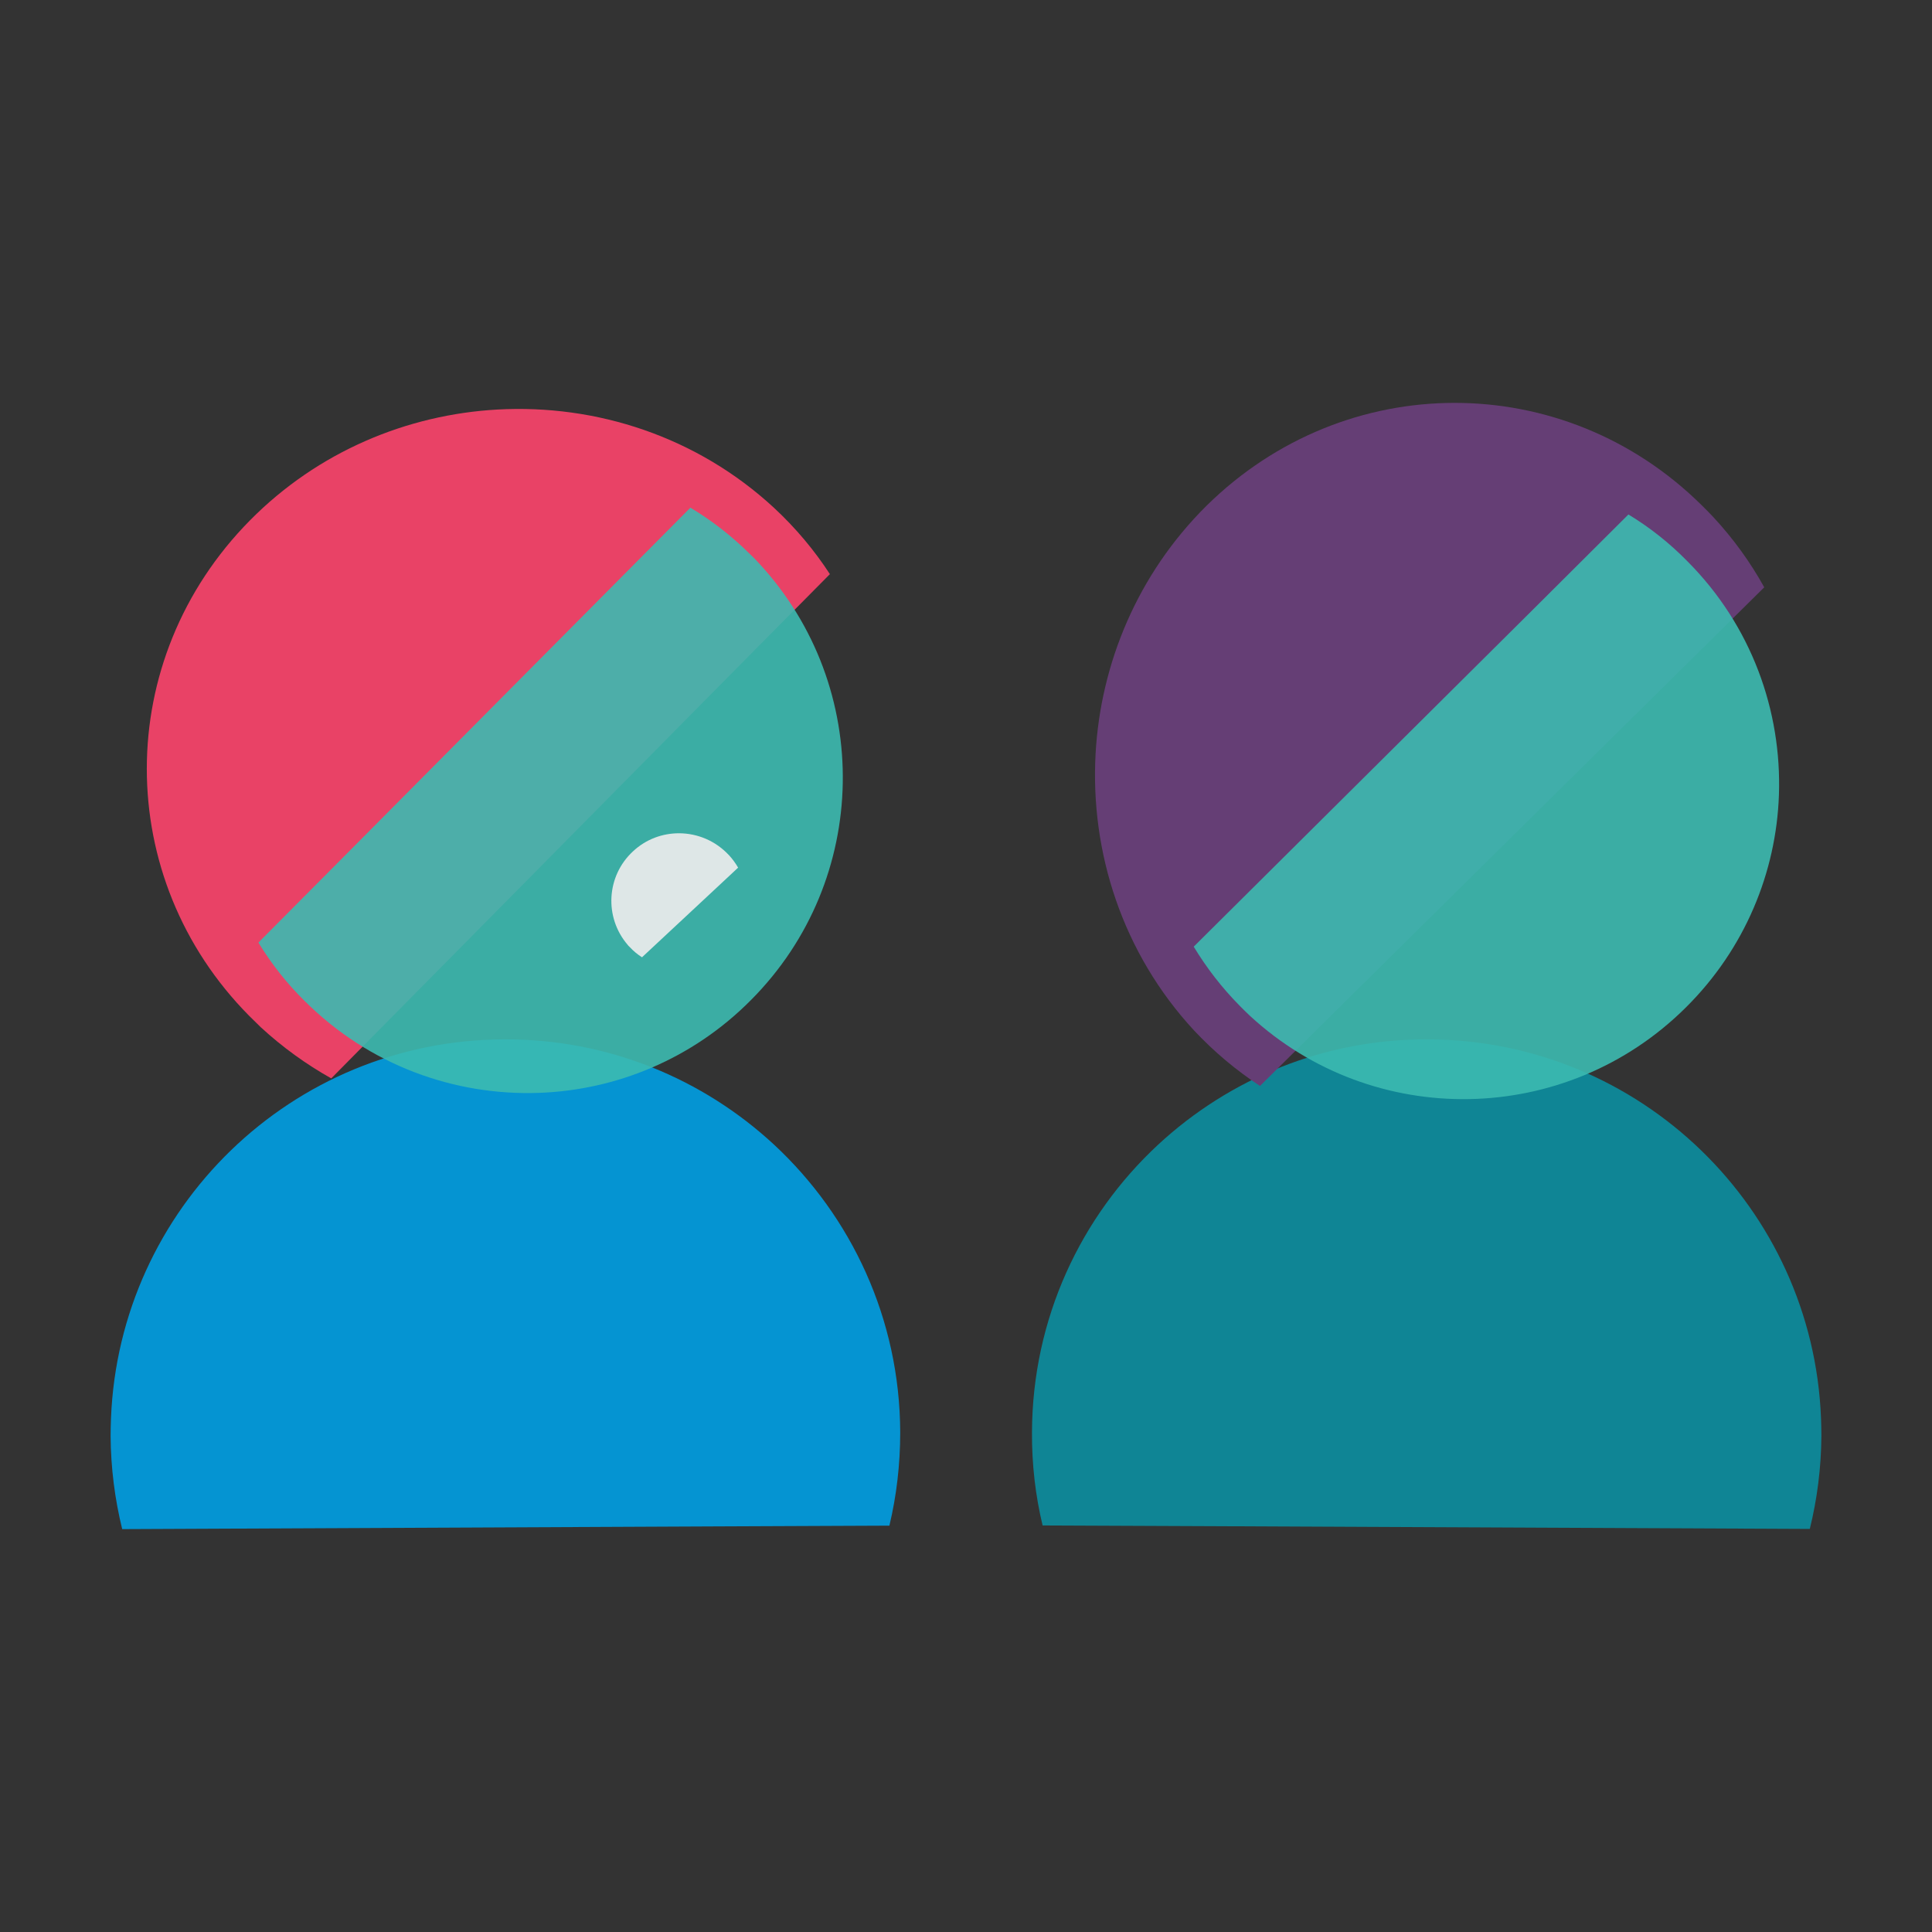
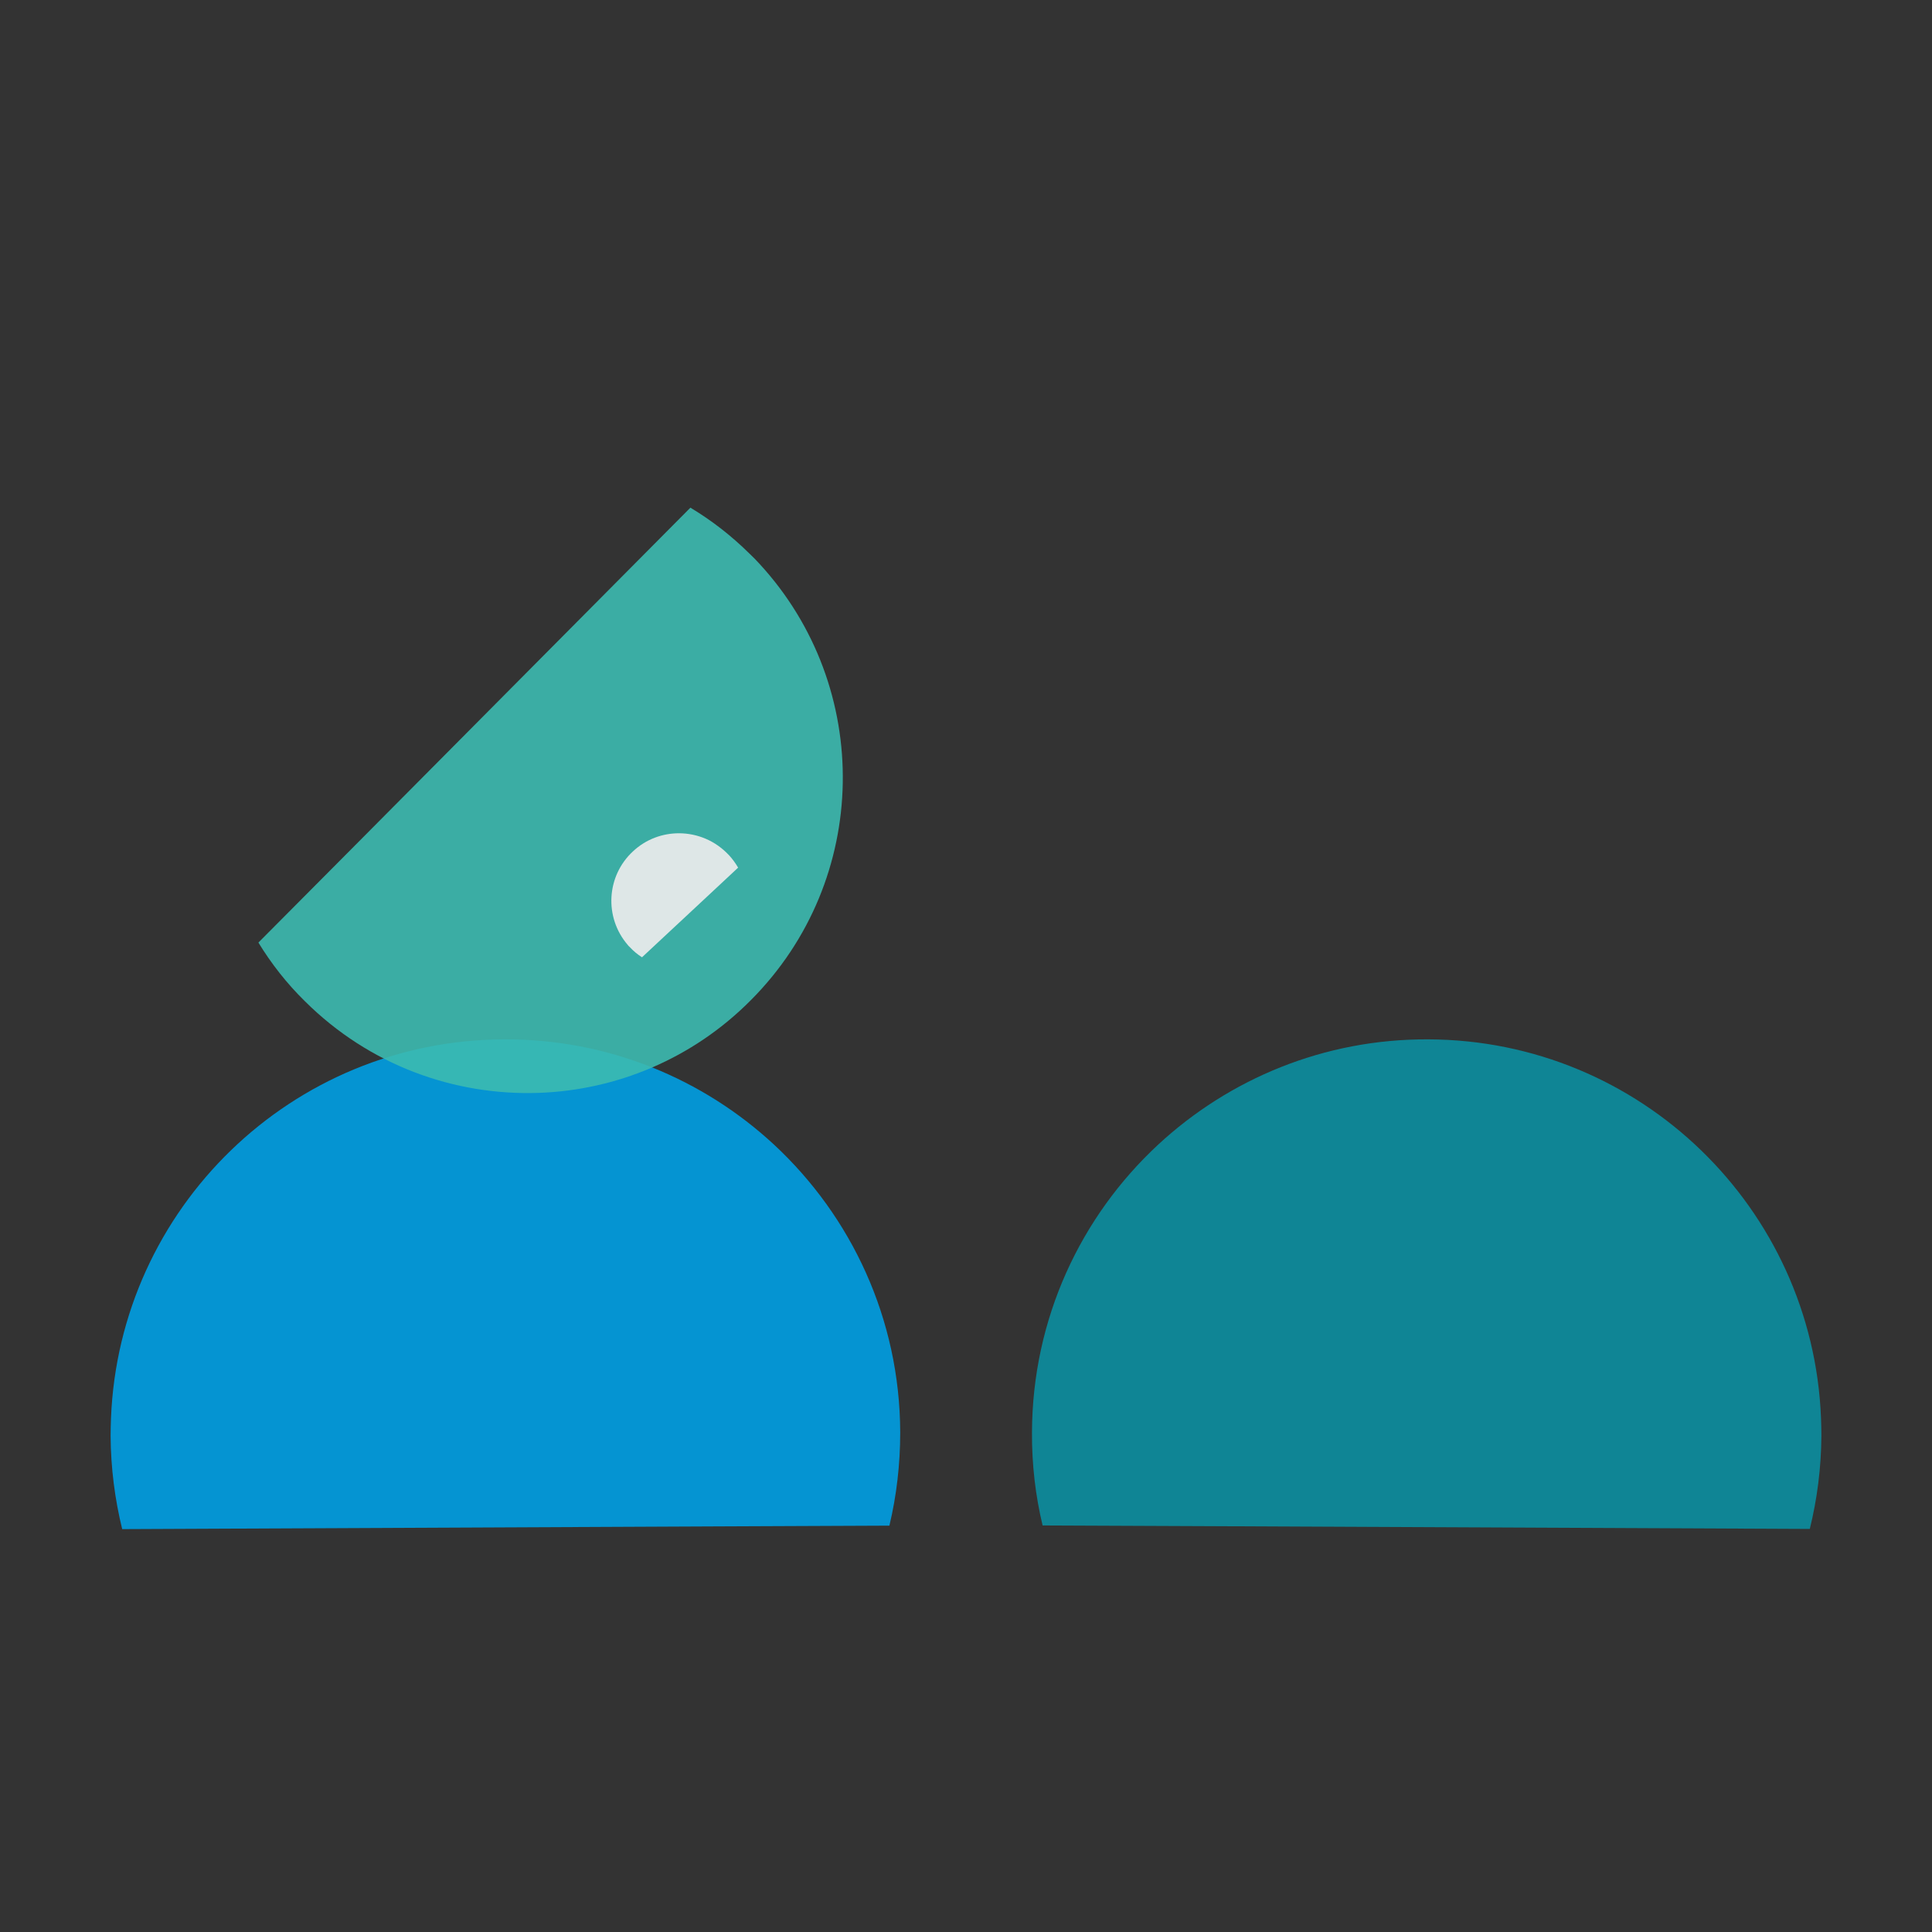
<svg xmlns="http://www.w3.org/2000/svg" id="Layer_1" data-name="Layer 1" viewBox="0 0 1000 1000">
  <rect x="0" y="0" width="1000" height="1000" fill="#333333" stroke="none" />
  <defs>
    <style>
      .cls-1 {
        fill: #e94266;
      }

      .cls-1, .cls-2, .cls-3, .cls-4, .cls-5, .cls-6 {
        stroke-width: 0px;
      }

      .cls-2 {
        fill: #3cbbb1;
      }

      .cls-2, .cls-4, .cls-5, .cls-6 {
        isolation: isolate;
        opacity: .9;
      }

      .cls-3 {
        fill: #653e75;
      }

      .cls-4 {
        fill: #0c8ea0;
      }

      .cls-5 {
        fill: #f0edee;
      }

      .cls-6 {
        fill: #009fe3;
      }
    </style>
  </defs>
  <path class="cls-6" d="M465.95,741.37c-.2-58.9-25.4-111.8-65.3-148.9-36.7-34-85.9-54.8-139.9-54.5-109.8.4-199,87.4-203.3,196.1-.1,3-.2,6.1-.2,9.1.1,16.7,2.2,32.8,6,48.3l305-1.4,92.1-.4c3.7-15.5,5.6-31.7,5.6-48.3Z" />
-   <path class="cls-1" d="M400.65,262.87c-39.9-36.9-91.9-53.7-143.1-50.9-46.9,2.6-93,21.8-128.1,57.3-71.4,72.2-71,185.3-.5,256.5,2,2,4,3.9,6,5.9,11.3,10.4,23.5,19.2,36.5,26.5l198.2-200.5,59.9-60.5c-8-12.3-17.6-23.8-28.9-34.3Z" />
  <path class="cls-4" d="M539.65,789.57l92.1.4,305,1.4c3.8-15.4,5.9-31.6,6-48.3,0-3-.1-6.1-.2-9.1-4.3-108.6-93.5-195.6-203.2-196-54-.3-103.2,20.5-139.9,54.5-40,37.1-65.1,90-65.3,148.9-.1,16.6,1.8,32.8,5.5,48.2Z" />
  <g>
-     <path class="cls-3" d="M652.17,562.09l60.5-59.9,200.5-198.2c-7.2-13-16-25.2-26.5-36.5-2-2.1-3.9-4.1-5.9-6-71.2-70.5-184.3-70.9-256.5.5-35.4,35.2-54.6,81.3-57.2,128.2-2.8,51.1,14,103.2,50.9,143.1,10.5,11.2,22,20.8,34.2,28.8Z" />
-     <path class="cls-2" d="M842.87,266.29l-52.1,51.9-172.9,171.8c6.6,10.9,14.5,21.2,23.9,30.7,1.7,1.7,3.4,3.4,5.2,5.1,63.8,58.9,163.5,57.5,225.7-4.4,30.6-30.4,46.7-70,48.1-109.9,1.5-43.6-14.2-87.7-47.4-121-9.3-9.5-19.6-17.6-30.5-24.2Z" />
-   </g>
+     </g>
  <path class="cls-2" d="M157.85,518.27c33.4,33.2,77.4,48.9,121,47.4,40-1.4,79.6-17.5,109.9-48.1,61.9-62.2,63.2-161.8,4.4-225.7-1.6-1.8-3.3-3.5-5.1-5.2-9.5-9.4-19.7-17.3-30.7-23.9l-171.7,172.9-51.9,52.2c6.6,10.8,14.6,21.1,24.1,30.4Z" />
  <path class="cls-5" d="M377.18,442.51c-6.92-7.38-16.18-11.14-25.58-11.21-8.61-.04-17.23,3.03-23.98,9.37-13.81,12.77-14.94,34.14-2.78,48.33.28.41.67.83,1.06,1.14,1.92,2.08,4.05,3.86,6.4,5.35l38.22-35.64,11.53-10.76c-1.31-2.25-2.93-4.52-4.85-6.59Z" />
</svg>